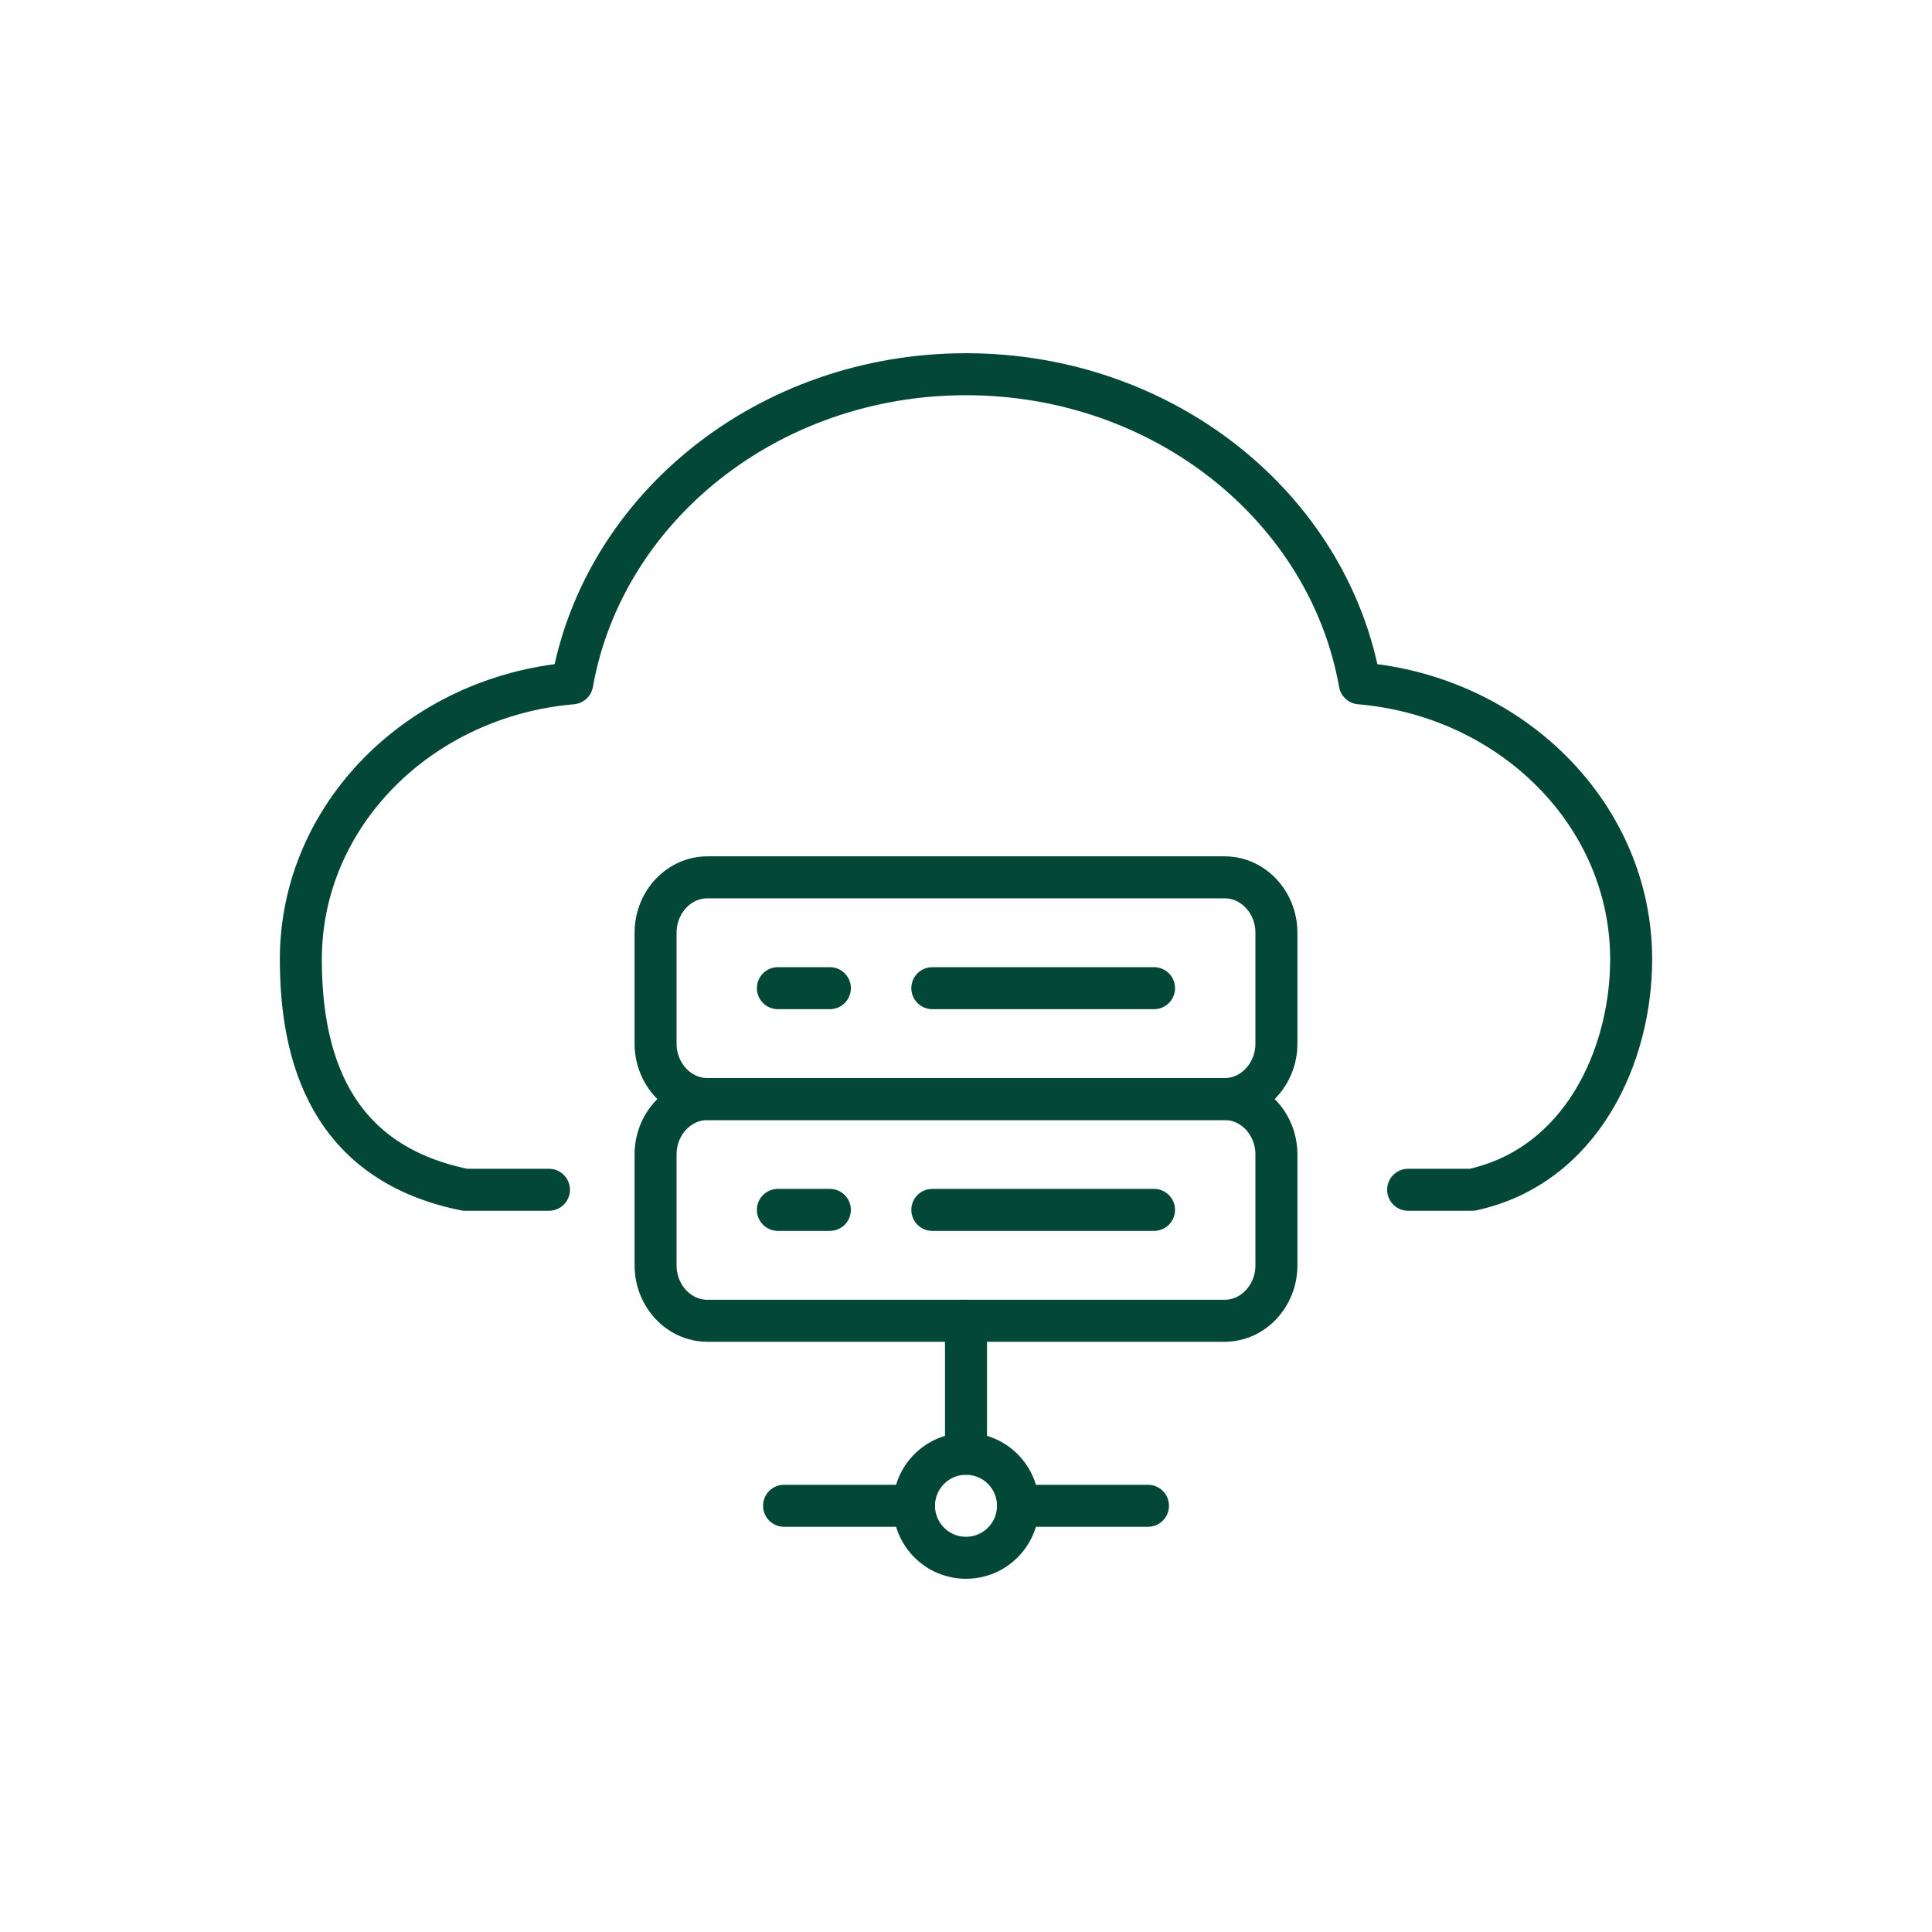
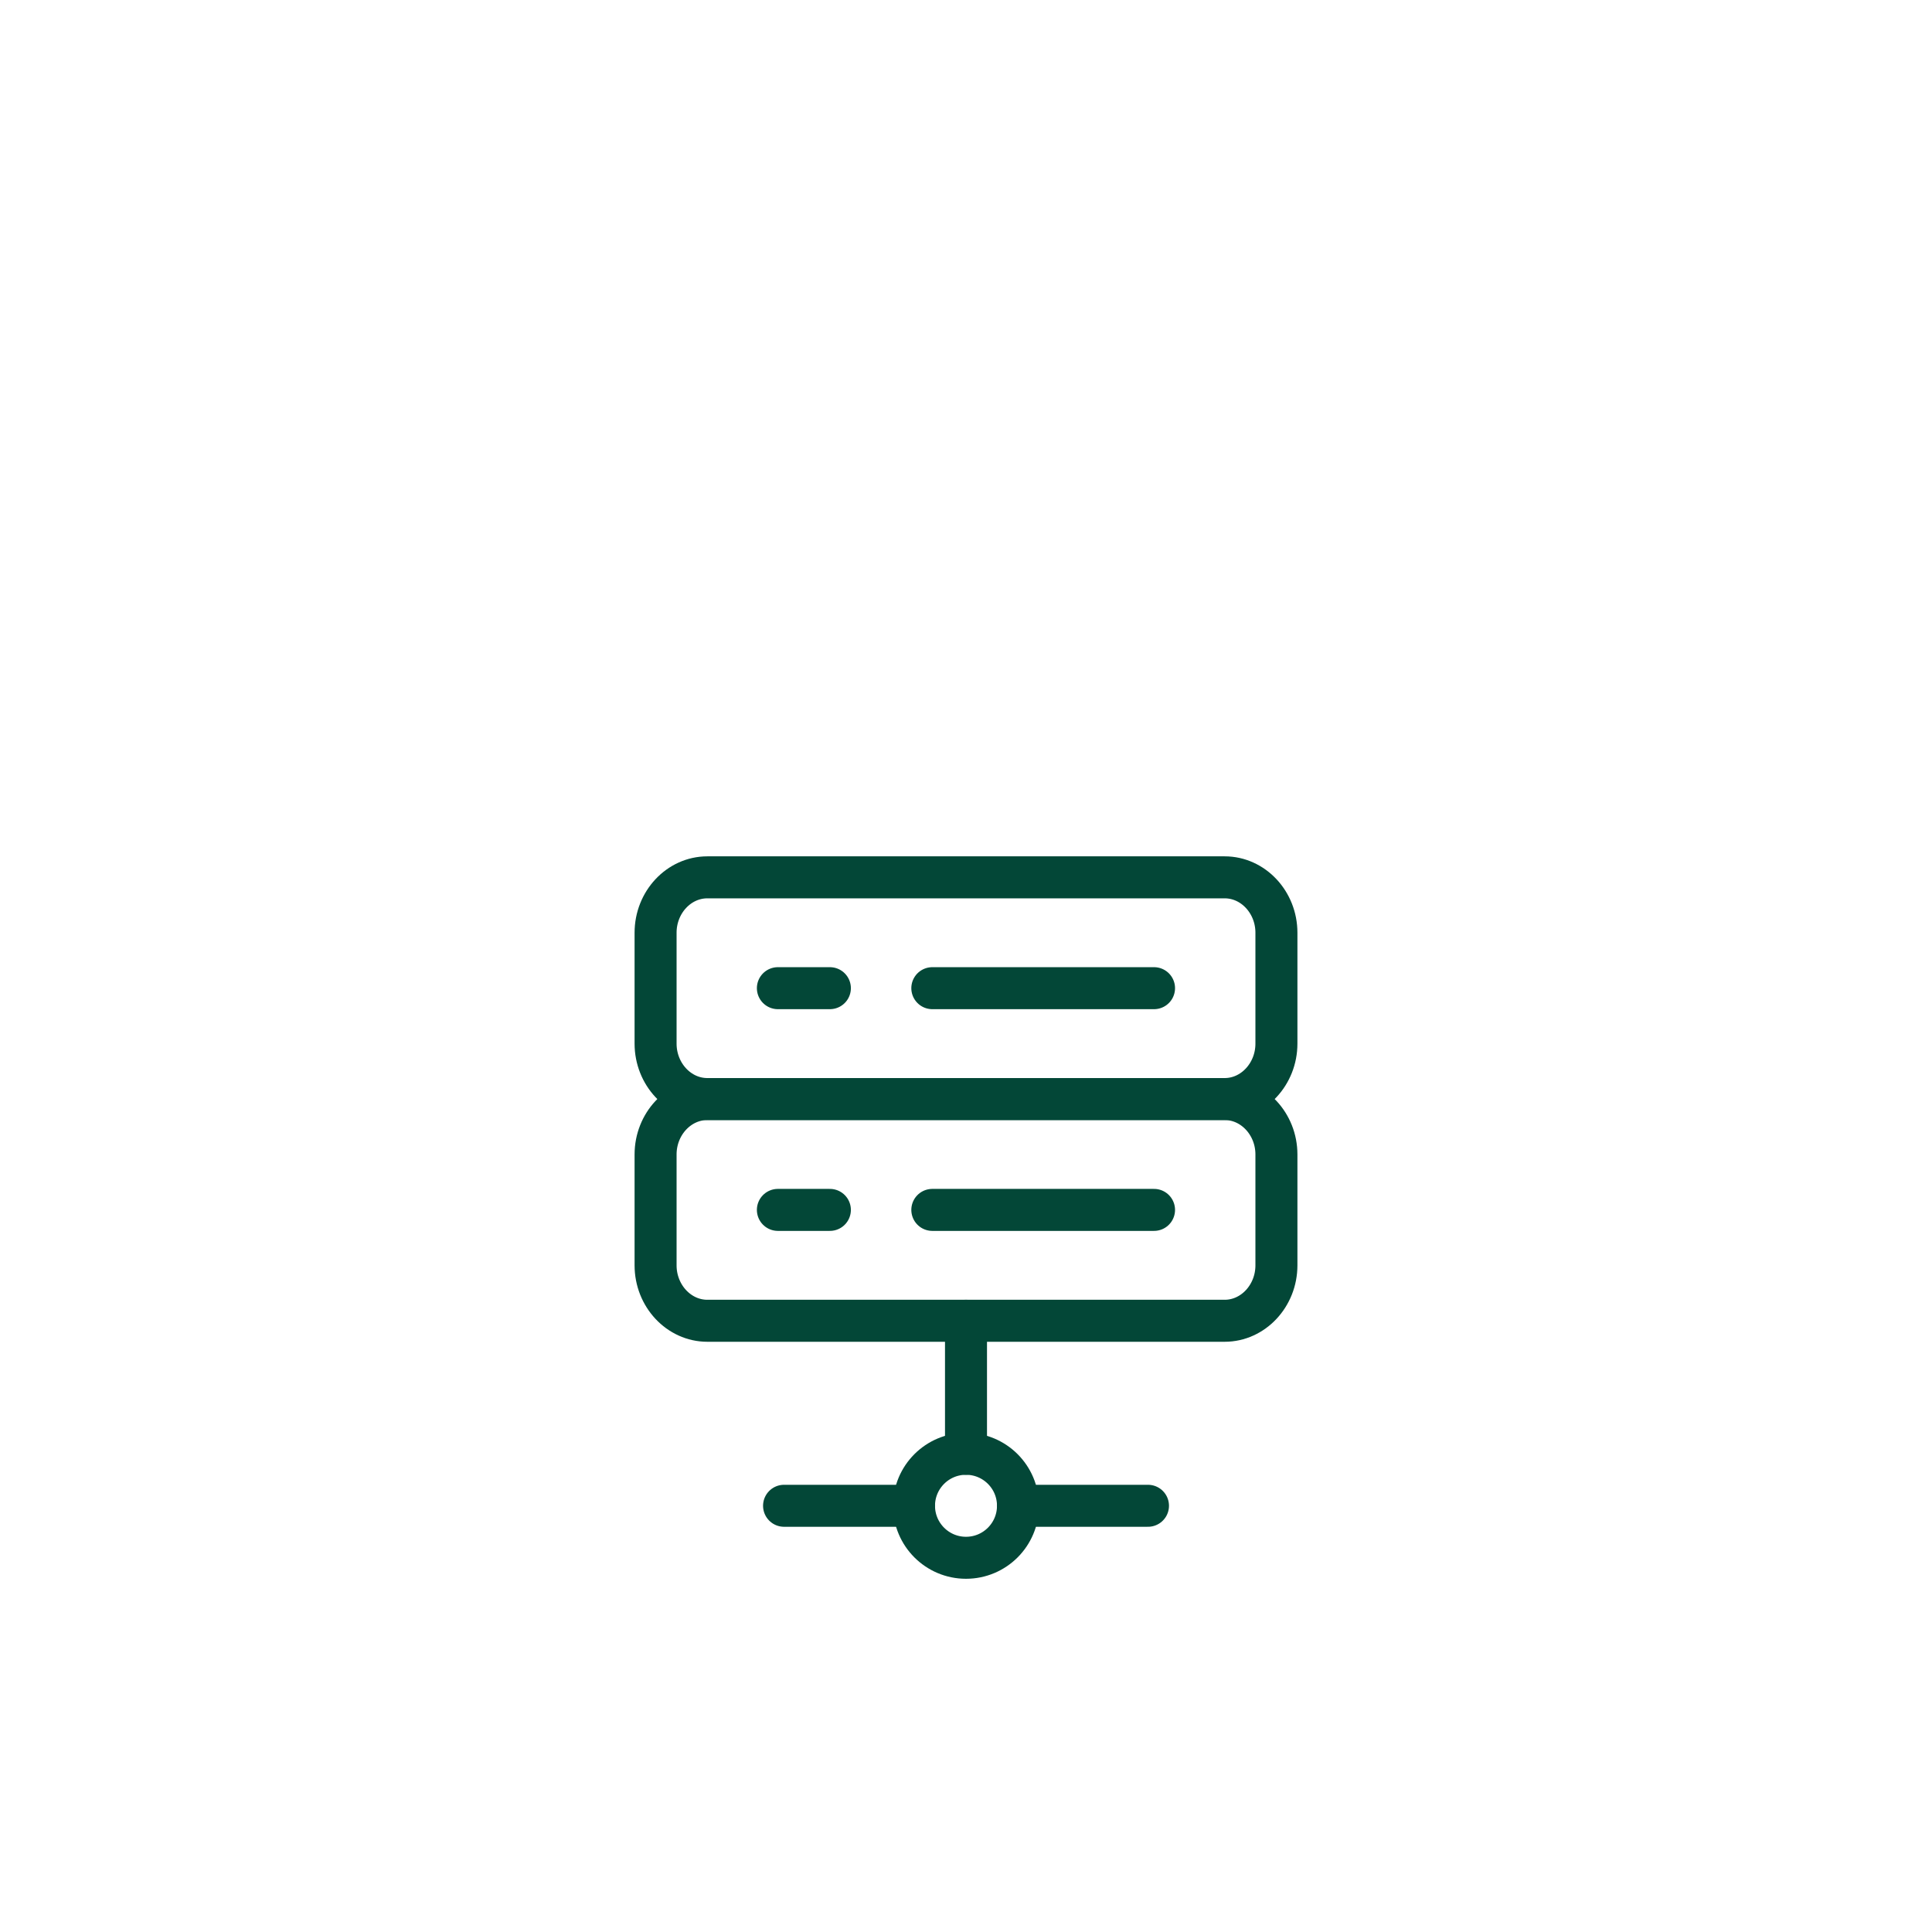
<svg xmlns="http://www.w3.org/2000/svg" width="46" height="46" viewBox="0 0 46 46" fill="none">
  <g clip-path="url(#clip0_2611_4724)">
-     <path d="M13.07 28.328H11.075C7.839 27.676 7.163 25.128 7.163 22.84C7.163 19.404 10 16.581 13.624 16.27C14.366 12.095 18.281 8.91 23 8.91C27.719 8.91 31.635 12.095 32.376 16.27C36 16.581 38.837 19.404 38.837 22.84C38.837 25.128 37.663 27.755 35.052 28.328H33.527" stroke="#034737" stroke-linecap="round" stroke-linejoin="round" />
    <path d="M29.159 26.168H16.841C16.164 26.168 15.609 25.574 15.609 24.848V22.208C15.609 21.482 16.164 20.889 16.841 20.889H29.159C29.836 20.889 30.391 21.482 30.391 22.208V24.848C30.391 25.574 29.836 26.168 29.159 26.168Z" stroke="#034737" stroke-miterlimit="10" stroke-linecap="round" stroke-linejoin="round" />
    <path d="M18.521 23.528L19.759 23.528" stroke="#034737" stroke-miterlimit="10" stroke-linecap="round" stroke-linejoin="round" />
    <path d="M22.198 23.528L27.477 23.528" stroke="#034737" stroke-miterlimit="10" stroke-linecap="round" stroke-linejoin="round" />
    <path d="M29.159 31.447H16.841C16.164 31.447 15.609 30.853 15.609 30.127V27.487C15.609 26.762 16.164 26.168 16.841 26.168H29.159C29.836 26.168 30.391 26.762 30.391 27.487V30.127C30.391 30.853 29.836 31.447 29.159 31.447Z" stroke="#034737" stroke-miterlimit="10" stroke-linecap="round" stroke-linejoin="round" />
    <path d="M18.521 28.807L19.759 28.807" stroke="#034737" stroke-miterlimit="10" stroke-linecap="round" stroke-linejoin="round" />
    <path d="M22.198 28.807L27.477 28.807" stroke="#034737" stroke-miterlimit="10" stroke-linecap="round" stroke-linejoin="round" />
    <path d="M23 37.09C23.684 37.09 24.238 36.536 24.238 35.852C24.238 35.168 23.684 34.614 23 34.614C22.317 34.614 21.762 35.168 21.762 35.852C21.762 36.536 22.317 37.09 23 37.09Z" stroke="#034737" stroke-miterlimit="10" stroke-linecap="round" stroke-linejoin="round" />
    <path d="M23 31.447V34.614" stroke="#034737" stroke-miterlimit="10" stroke-linecap="round" stroke-linejoin="round" />
    <path d="M18.668 35.852H21.762" stroke="#034737" stroke-miterlimit="10" stroke-linecap="round" stroke-linejoin="round" />
    <path d="M24.238 35.852H27.333" stroke="#034737" stroke-miterlimit="10" stroke-linecap="round" stroke-linejoin="round" />
  </g>
  <defs>
    <clipPath id="clip0_2611_4724">
      <rect width="45" height="45" fill="white" transform="translate(0.5 0.5)" />
    </clipPath>
  </defs>
</svg>